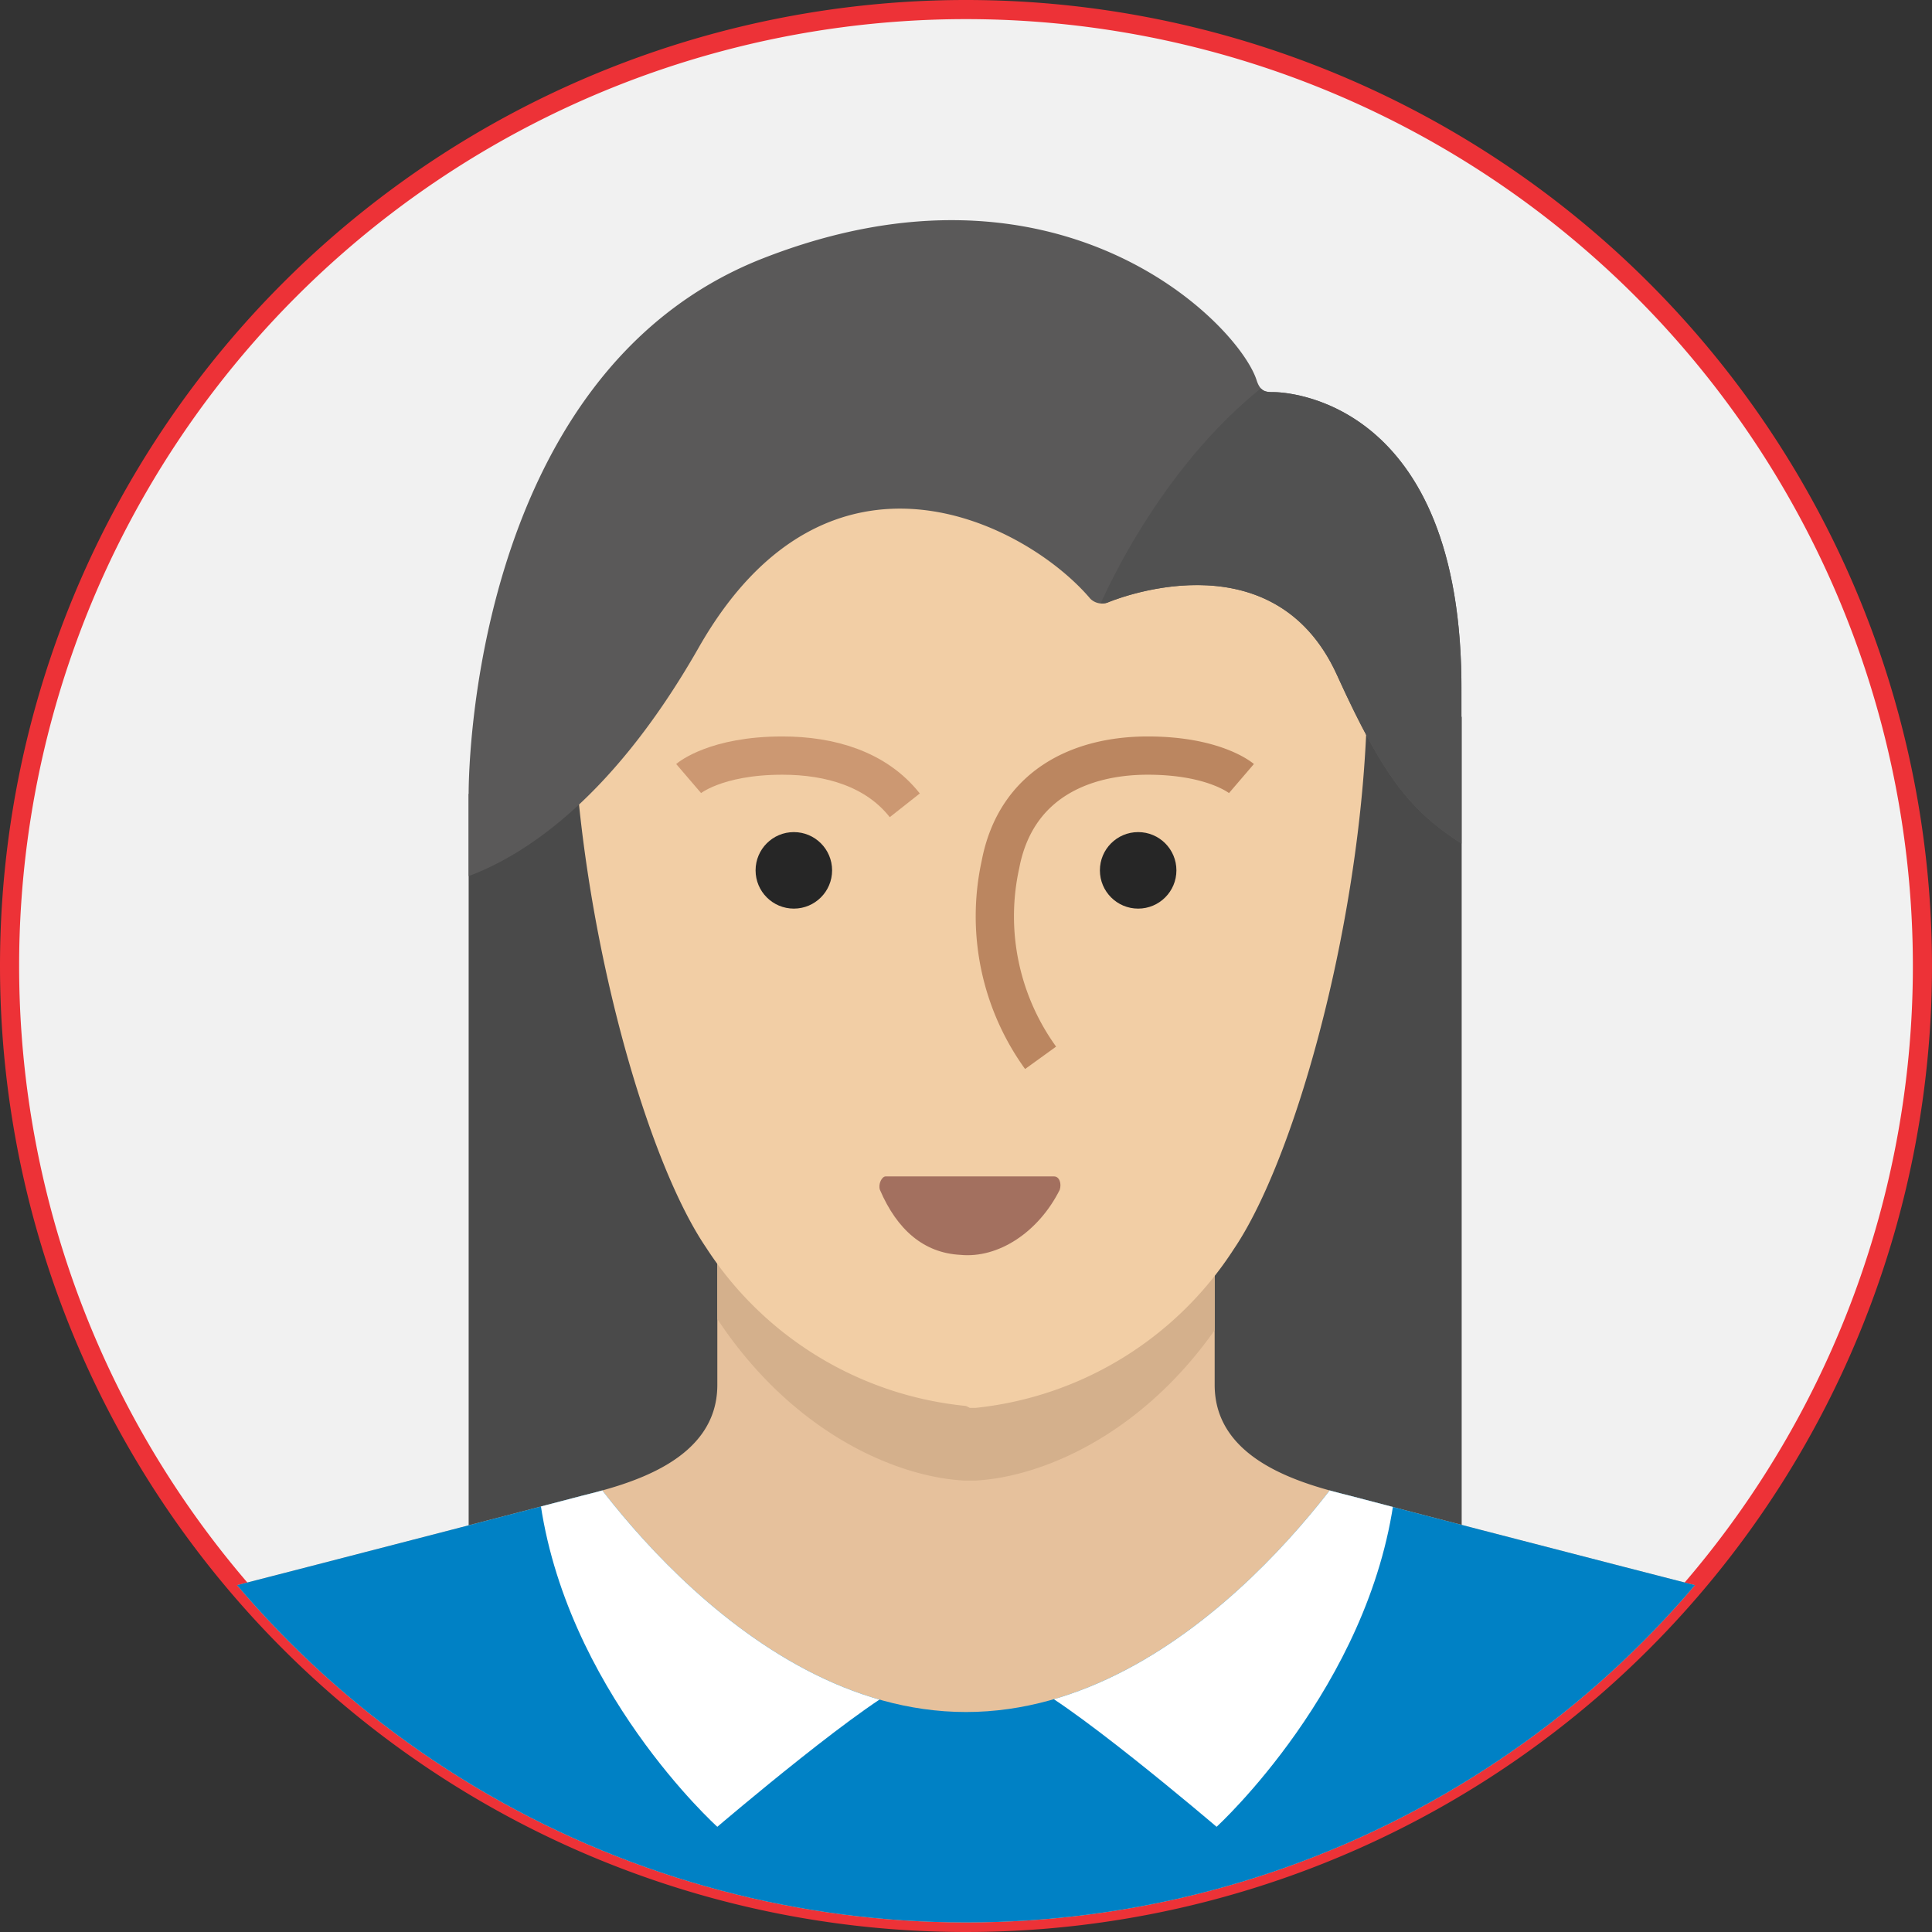
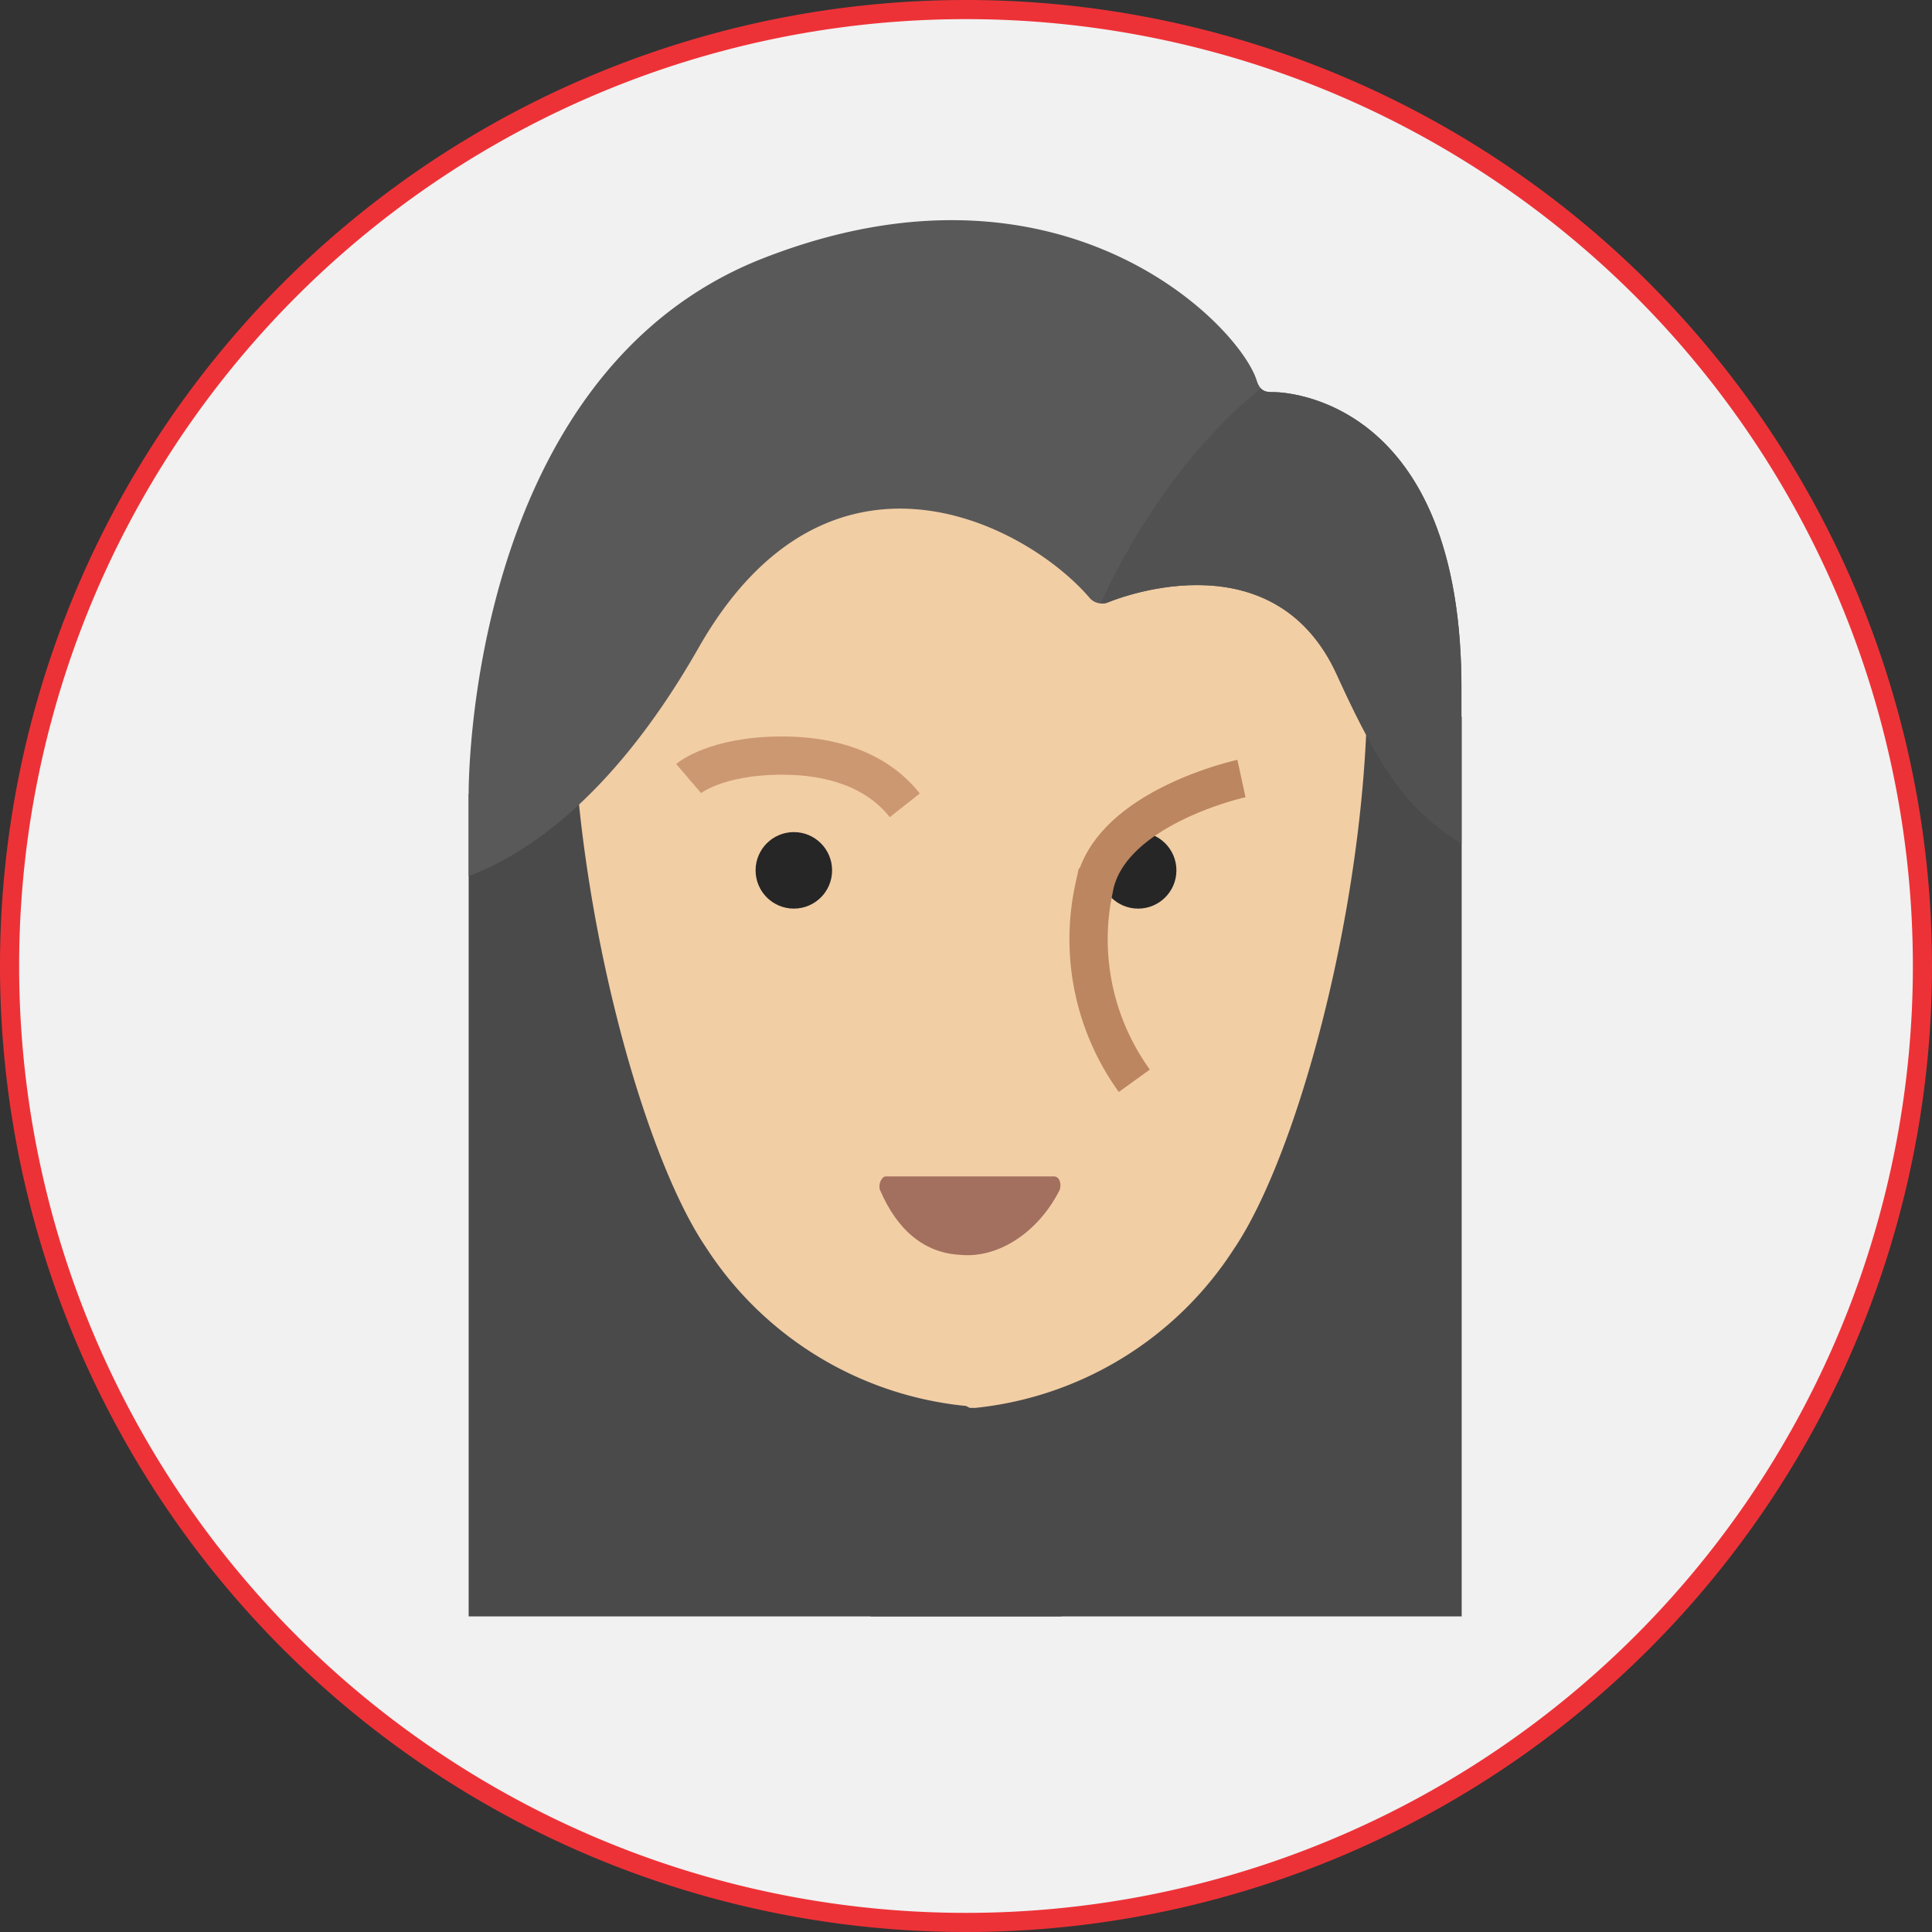
<svg xmlns="http://www.w3.org/2000/svg" width="101" height="101" viewBox="0 0 101 101">
  <rect x="0" y="0" width="101" height="101" fill="#333333" stroke="none" />
  <defs>
    <clipPath id="clip-path">
      <circle id="Ellipse_2" data-name="Ellipse 2" cx="50" cy="50" r="50" transform="translate(-24 -41)" />
    </clipPath>
    <clipPath id="clip-path-2">
      <circle id="Ellipse_3" data-name="Ellipse 3" cx="50" cy="50" r="50" transform="translate(-45 -37)" />
    </clipPath>
    <clipPath id="clip-path-3">
-       <circle id="Ellipse_4" data-name="Ellipse 4" cx="50" cy="50" r="50" transform="translate(-27 24)" />
-     </clipPath>
+       </clipPath>
    <clipPath id="clip-path-5">
      <path id="Path_3" data-name="Path 3" d="M36,95.9c0,4,4.7,5.2,7.1,5.8,7.6,2,22.8,5.9,22.8,5.9a12.147,12.147,0,0,1,7.1,6.6V124H-27v-9.8a11.873,11.873,0,0,1,7.1-6.6s15.2-3.9,22.8-5.9c2.4-.6,7.1-1.8,7.1-5.8V85H36Z" />
    </clipPath>
    <clipPath id="clip-path-8">
-       <path id="Path_7" data-name="Path 7" d="M-27,82H73v42H-27Zm50,31c12.1,0,20.8-14.1,20.8-14.1S33.9,83,23,83,2.2,98.9,2.2,98.9,10.9,113,23,113Z" />
-     </clipPath>
+       </clipPath>
    <clipPath id="clip-path-9">
      <path id="Path_15" data-name="Path 15" d="M-3,69.3c2.4-.9,7.2-3.5,12-11.9,6.8-12,17.2-6.5,20.5-2.6a.868.868,0,0,0,.9.2s8.6-3.7,12,3.8c2.5,5.5,3.9,7.1,6.5,8.8V59.7C49,44.2,39.5,44,39.1,44s-.7,0-.9-.6C37.3,40.5,28,30.9,12.4,37S-3,65-3,65Z" fill="#4a4a4a" />
    </clipPath>
  </defs>
  <g id="profile-1" transform="translate(27.5 -23.5)">
    <g id="Group_12" data-name="Group 12">
      <path id="Path_16" data-name="Path 16" d="M50,0A50,50,0,1,1,0,50,50,50,0,0,1,50,0Z" transform="translate(-27 24)" fill="#f1f1f1" stroke="#ed3237" stroke-width="1" />
      <g id="Group_9" data-name="Group 9">
        <g id="Group_1" data-name="Group 1" transform="translate(-3 65)" clip-path="url(#clip-path)">
          <path id="Path_18" data-name="Path 18" d="M0,0H31V43H0Z" fill="#4a4a4a" />
        </g>
        <g id="Group_2" data-name="Group 2" transform="translate(18 61)" clip-path="url(#clip-path-2)">
          <path id="Path_17" data-name="Path 17" d="M0,0H30.913V47.029H0Z" transform="translate(0 -0.029)" fill="#4a4a4a" />
        </g>
        <g id="Group_3" data-name="Group 3" clip-path="url(#clip-path-3)">
          <path id="Path_1" data-name="Path 1" d="M36,95.9c0,4,4.7,5.2,7.1,5.8,7.6,2,22.8,5.9,22.8,5.9a12.147,12.147,0,0,1,7.1,6.6V124H-27v-9.8a11.873,11.873,0,0,1,7.1-6.6s15.2-3.9,22.8-5.9c2.4-.6,7.1-1.8,7.1-5.8V85H36Z" fill="#e6c19c" />
        </g>
        <g id="Group_8" data-name="Group 8" clip-path="url(#clip-path-3)">
          <g id="Group_4" data-name="Group 4" clip-path="url(#clip-path-5)">
            <path id="Path_2" data-name="Path 2" d="M23.2,35h.2c3.3,0,8.2.2,11.4,2a17.271,17.271,0,0,1,8.5,12.1c2.4,13.7-2.1,35.4-6.3,42.4-4,6.7-9.8,9.2-13.5,9.4h-.6c-3.7-.2-9.5-2.7-13.5-9.4C5.2,84.5.7,62.8,3.1,49.1A17.271,17.271,0,0,1,11.6,37c3.2-1.8,8.1-2,11.4-2h.2Z" fill="#d4b08c" />
          </g>
          <g id="Group_5" data-name="Group 5" clip-path="url(#clip-path-5)">
            <path id="Path_4" data-name="Path 4" d="M-27,82H73v42H-27Zm50,31c12.1,0,20.8-14.1,20.8-14.1S33.9,83,23,83,2.2,98.9,2.2,98.9,10.9,113,23,113Z" fill="#0081c5" />
          </g>
          <g id="Group_7" data-name="Group 7" clip-path="url(#clip-path-5)">
            <g id="Group_6" data-name="Group 6" clip-path="url(#clip-path-8)">
              <path id="Path_6" data-name="Path 6" d="M45.4,101.7c-1.3,10-9.3,17.3-9.3,17.3s-8.2-7-10.2-7.6c12.7-7.6,17.1-12,17.1-12S46.6,91.7,45.4,101.7Zm-44.7,0C2,111.8,10,119,10,119s8.2-7,10.2-7.6c-12.7-7.6-17.1-12-17.1-12S-.5,91.7.7,101.7Z" fill="#fff" />
            </g>
          </g>
        </g>
      </g>
      <path id="Path_9" data-name="Path 9" d="M23,40c19.1,0,20.7,13.8,20.8,15.1,1.1,11.9-3,28.1-6.8,33.7a18.319,18.319,0,0,1-13.5,8.3h-.3L23,97A18.314,18.314,0,0,1,9.4,88.7C5.6,83.1,1.5,66.9,2.6,54.9,2.7,53.7,3.9,40,23,40Z" fill="#f2cea5" />
      <path id="Path_10" data-name="Path 10" d="M18.8,85c-.2,0-.4.4-.3.7.9,2.1,2.3,3.3,4.2,3.4,2,.2,4.1-1.2,5.2-3.4.1-.3,0-.7-.3-.7Z" fill="#a3705f" />
      <circle id="Ellipse_6" data-name="Ellipse 6" cx="2" cy="2" r="2" transform="translate(30 67)" fill="#262626" />
      <circle id="Ellipse_7" data-name="Ellipse 7" cx="2" cy="2" r="2" transform="translate(12 67)" fill="#262626" />
      <path id="Path_11" data-name="Path 11" d="M8.5,64.2S9.9,63,13.4,63c2.5,0,4.9.7,6.4,2.6" fill="none" stroke="#cc9872" stroke-width="2" />
-       <path id="Path_12" data-name="Path 12" d="M37.4,64.2S36,63,32.5,63s-6.9,1.5-7.7,5.7a12.638,12.638,0,0,0,2.1,10.1" fill="none" stroke="#bb8660" stroke-width="2" />
+       <path id="Path_12" data-name="Path 12" d="M37.4,64.2s-6.9,1.5-7.7,5.7a12.638,12.638,0,0,0,2.1,10.1" fill="none" stroke="#bb8660" stroke-width="2" />
      <path id="Path_13" data-name="Path 13" d="M-3,69.3c2.4-.9,7.2-3.5,12-11.9,6.8-12,17.2-6.5,20.5-2.6a.868.868,0,0,0,.9.2s8.6-3.7,12,3.8c2.5,5.5,3.9,7.1,6.5,8.8V59.7C49,44.2,39.5,44,39.1,44s-.7,0-.9-.6C37.3,40.5,28,30.9,12.4,37S-3,65-3,65Z" fill="#5a5959" />
      <g id="Group_11" data-name="Group 11">
        <g id="Group_10" data-name="Group 10" clip-path="url(#clip-path-9)">
          <path id="Path_14" data-name="Path 14" d="M29.8,55.6s3-7.5,9-12.1S50,50.9,50,50.9l.3,19.6Z" fill="#515151" />
        </g>
      </g>
    </g>
  </g>
</svg>